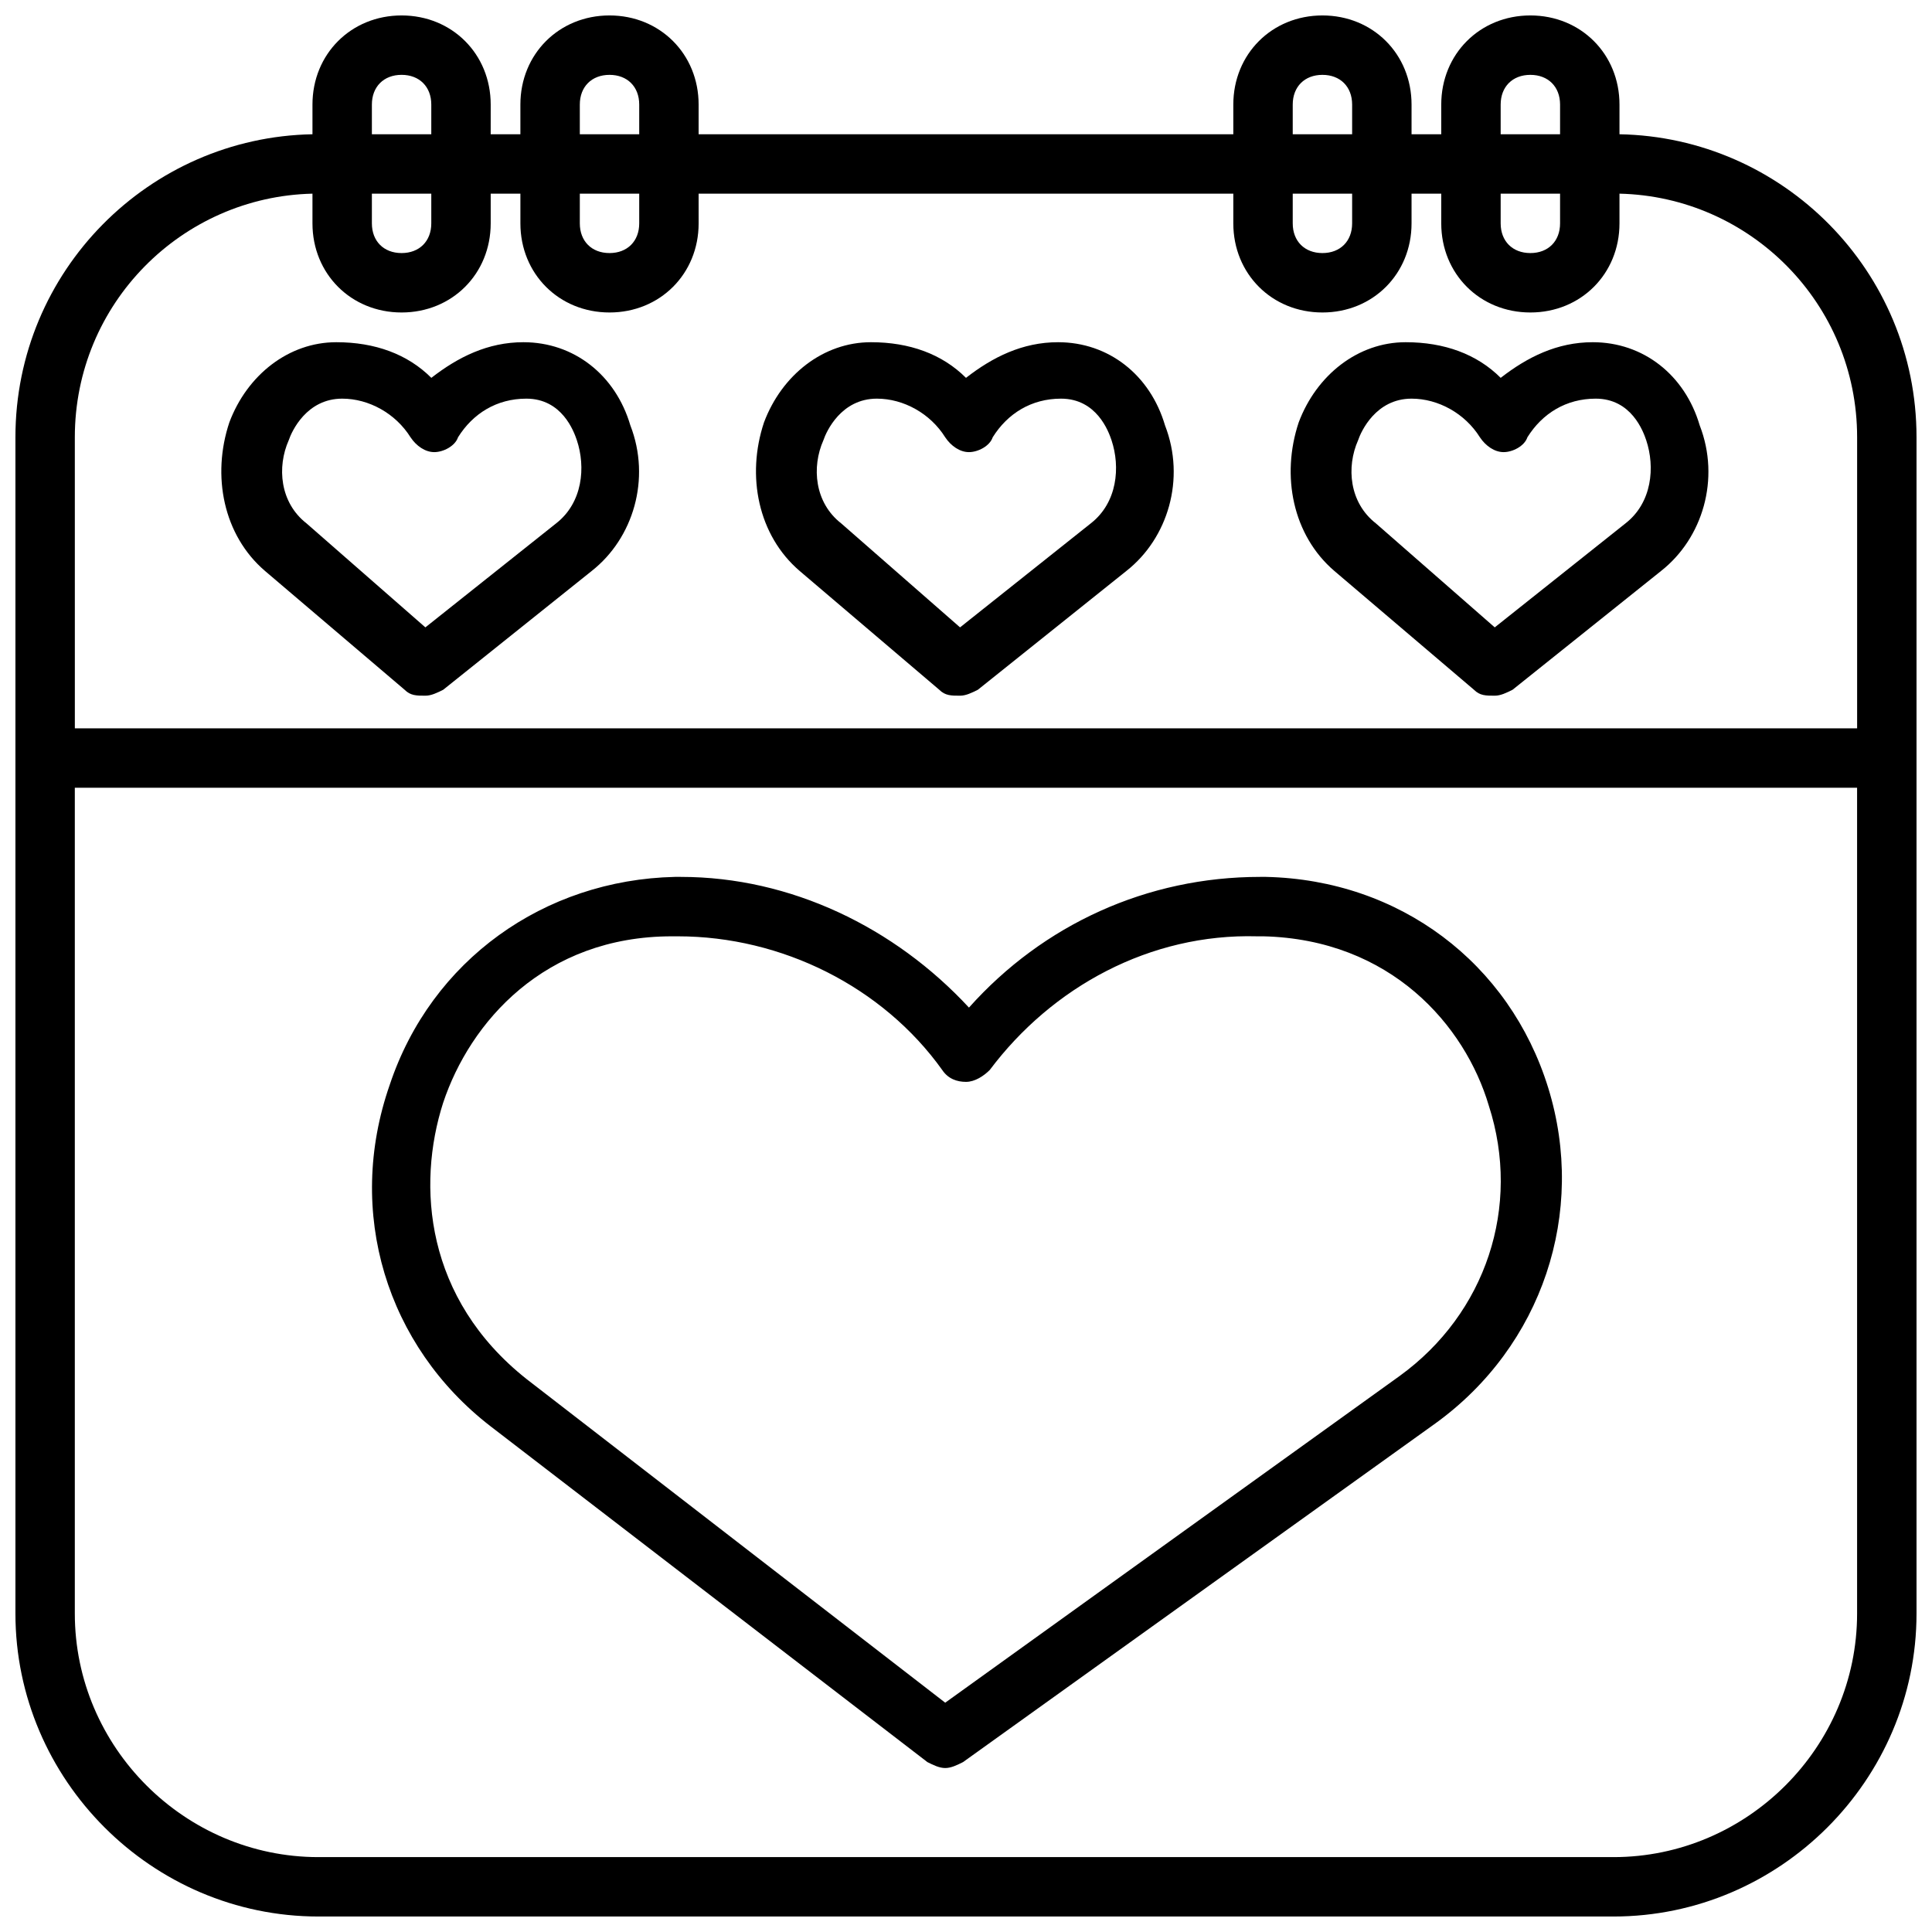
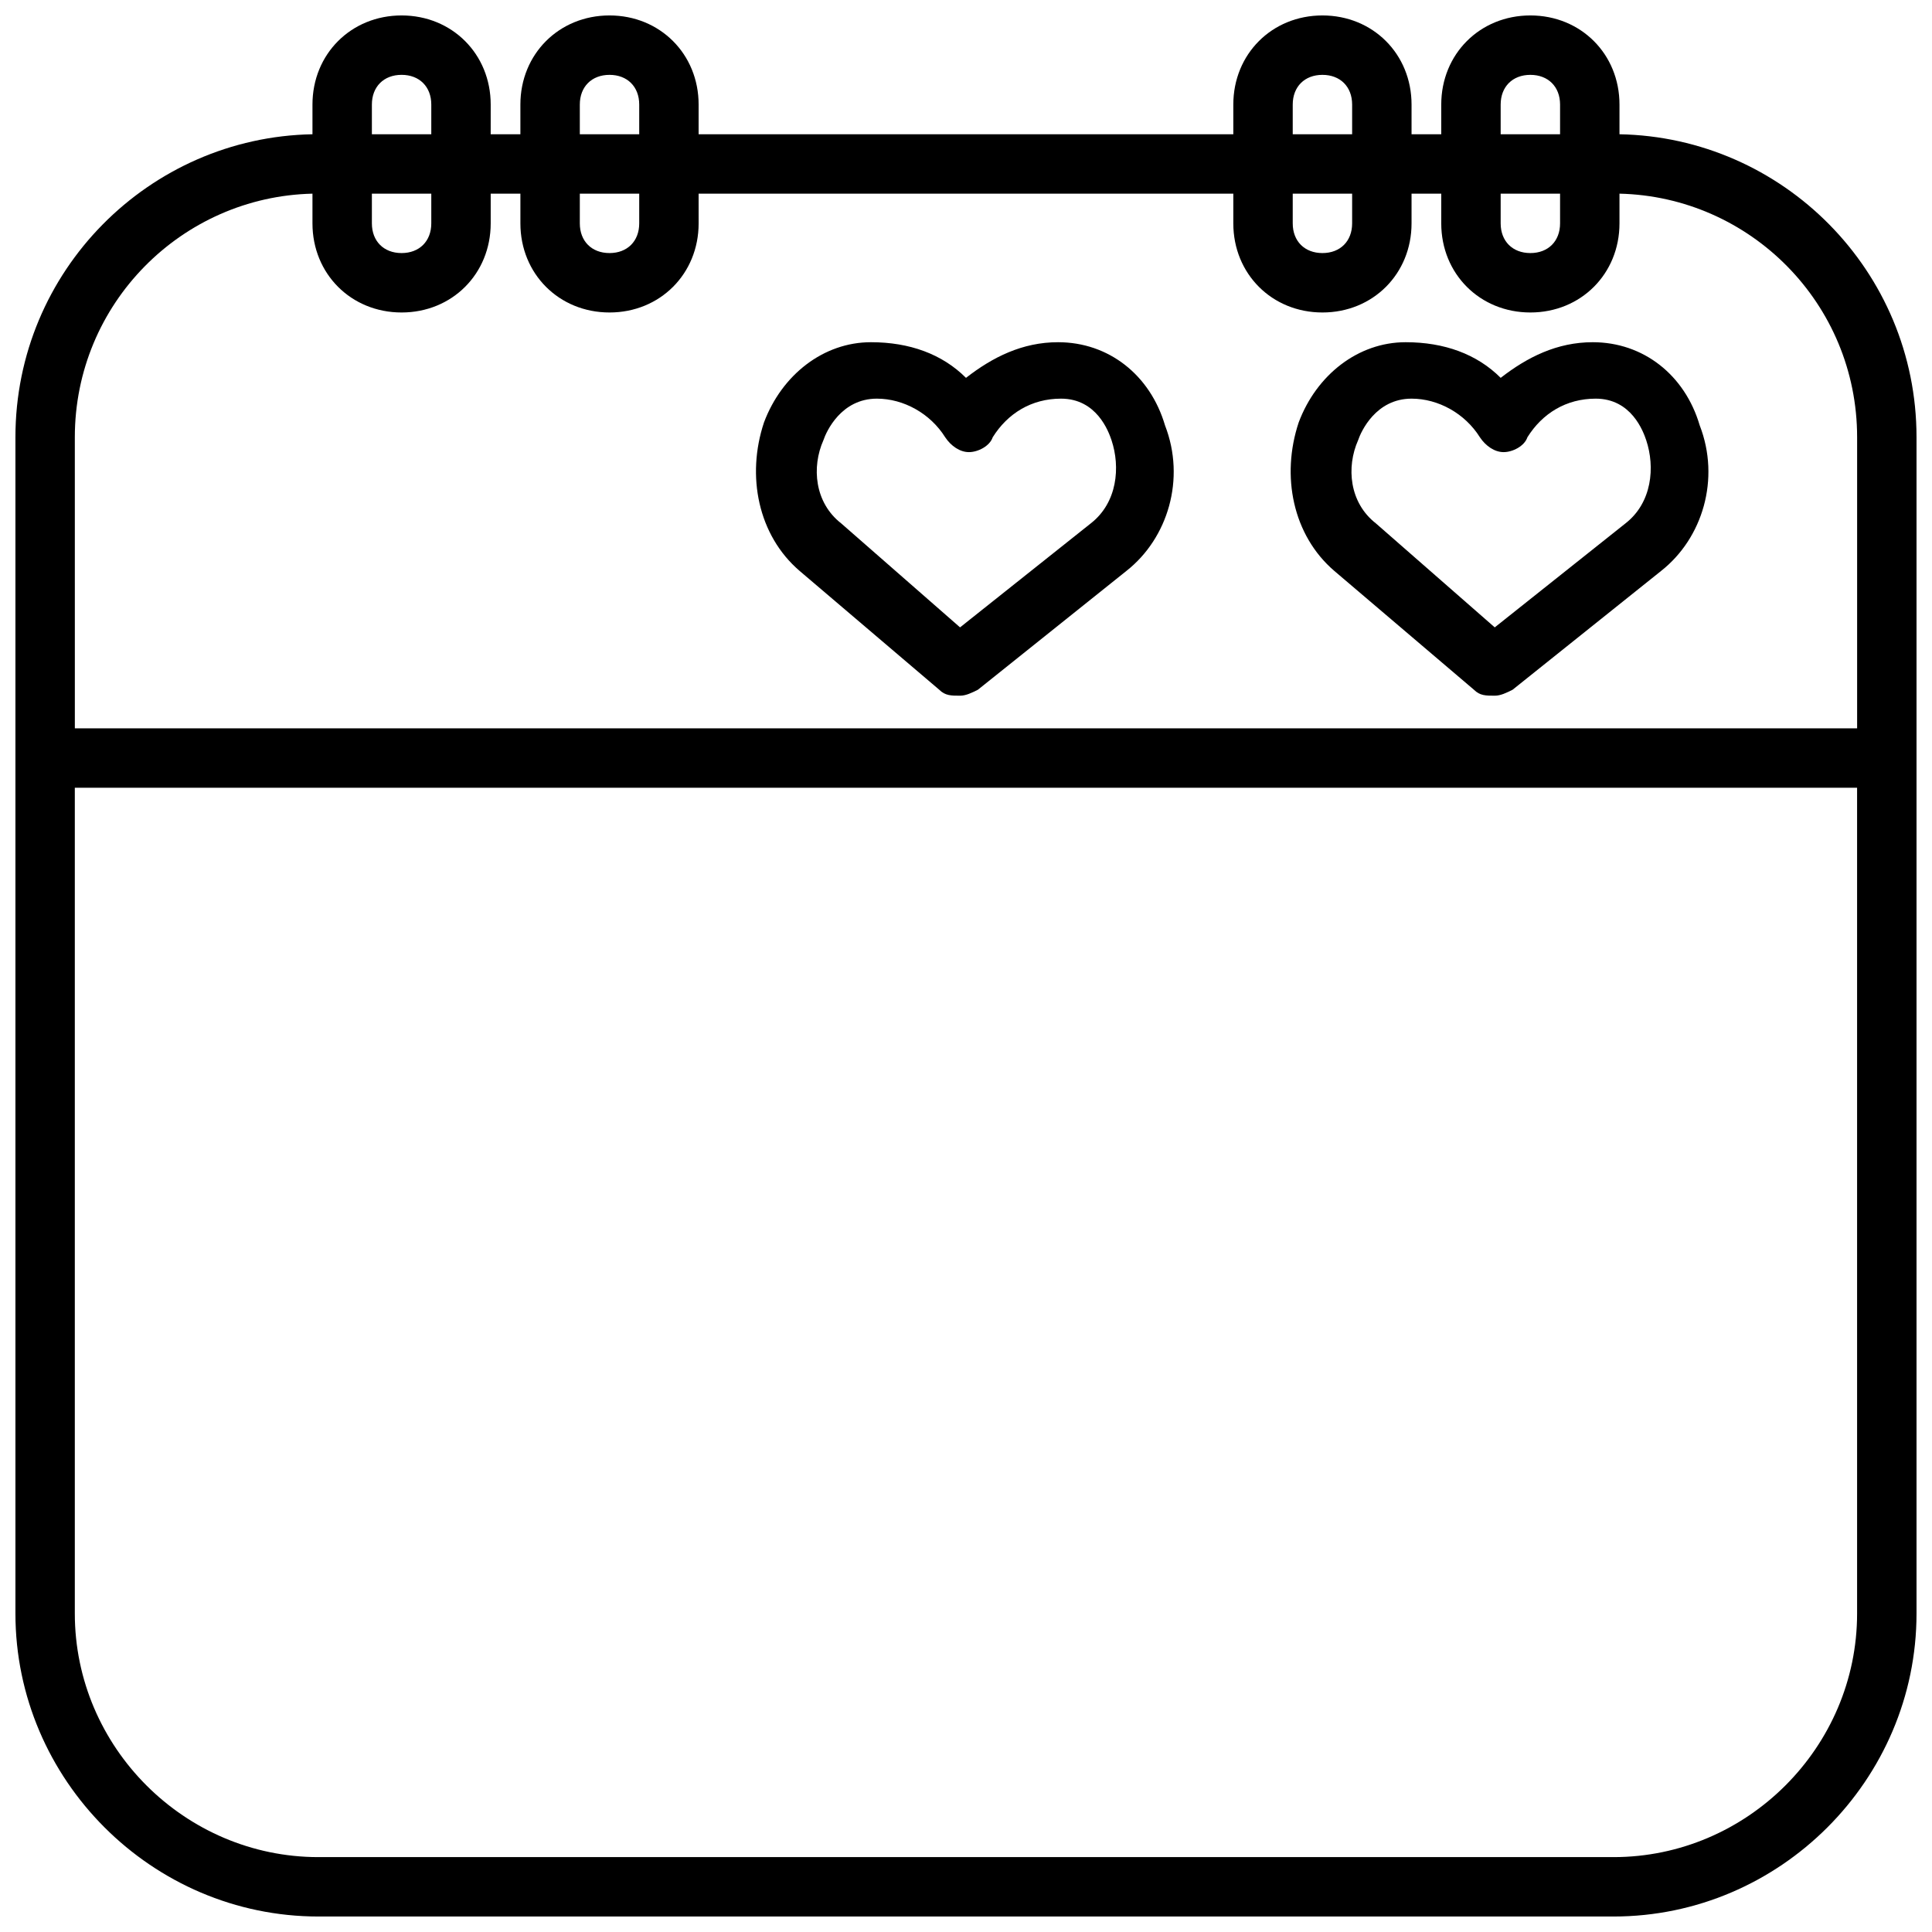
<svg xmlns="http://www.w3.org/2000/svg" width="800px" height="800px" version="1.1" viewBox="144 144 512 512">
  <defs>
    <clipPath id="a">
      <path d="m148.09 148.09h503.81v503.81h-503.81z" />
    </clipPath>
  </defs>
  <g clip-path="url(#a)">
    <path d="m573.18 179.58v-7.871c0-13.383-10.234-23.617-23.617-23.617-13.383 0-23.617 10.234-23.617 23.617v7.871h-7.871v-7.871c0-13.383-10.234-23.617-23.617-23.617-13.383 0-23.617 10.234-23.617 23.617v7.871h-141.7v-7.871c0-13.383-10.234-23.617-23.617-23.617s-23.617 10.234-23.617 23.617v7.871h-7.871l0.004-7.871c0-13.383-10.234-23.617-23.617-23.617-13.383 0-23.617 10.234-23.617 23.617v7.871c-43.293 0.785-78.719 36.211-78.719 80.293v311.73c0 44.082 36.211 80.293 80.293 80.293h343.22c44.086 0 80.297-36.211 80.297-80.293v-311.73c0-44.082-35.422-79.508-78.719-80.293zm-31.488 15.742h15.742v7.871c0 4.723-3.148 7.871-7.871 7.871s-7.871-3.148-7.871-7.871zm0-23.613c0-4.723 3.148-7.871 7.871-7.871s7.871 3.148 7.871 7.871v7.871h-15.742zm-55.105 0c0-4.723 3.148-7.871 7.871-7.871 4.723 0 7.871 3.148 7.871 7.871v7.871h-15.742zm0 23.613h15.742v7.871c0 4.723-3.148 7.871-7.871 7.871-4.723 0-7.871-3.148-7.871-7.871zm-188.93-23.613c0-4.723 3.148-7.871 7.871-7.871s7.871 3.148 7.871 7.871v7.871h-15.742zm0 23.613h15.742v7.871c0 4.723-3.148 7.871-7.871 7.871s-7.871-3.148-7.871-7.871zm-47.234-31.488c4.723 0 7.871 3.148 7.871 7.871v7.871h-15.742v-7.867c0-4.723 3.148-7.875 7.871-7.875zm-7.871 31.488h15.742v7.871c0 4.723-3.148 7.871-7.871 7.871-4.723 0-7.871-3.148-7.871-7.871zm-78.723 64.551c0-35.422 28.34-63.762 62.977-64.551v7.871c0 13.383 10.234 23.617 23.617 23.617 13.383 0 23.617-10.234 23.617-23.617v-7.871h7.871v7.871c0 13.383 10.234 23.617 23.617 23.617 13.383 0 23.617-10.234 23.617-23.617l-0.004-7.871h141.7v7.871c0 13.383 10.234 23.617 23.617 23.617 13.383 0 23.617-10.234 23.617-23.617v-7.871h7.871v7.871c0 13.383 10.234 23.617 23.617 23.617 13.383 0 23.617-10.234 23.617-23.617v-7.871c34.637 0.789 62.977 29.125 62.977 64.551v77.148h-472.32zm472.32 311.73c0 35.426-29.125 64.551-64.551 64.551h-343.22c-35.422 0-64.551-29.129-64.551-64.551v-218.84h472.32z" />
  </g>
-   <path d="m274.05 522.02 115.72 88.953c1.574 0.789 3.148 1.574 4.723 1.574s3.148-0.789 4.723-1.574l125.16-89.742c28.34-20.469 40.148-55.891 29.914-88.953-10.234-33.062-39.359-55.105-74.785-55.891h-1.574c-29.914 0-57.465 12.594-77.145 34.637-19.68-21.254-47.23-34.637-76.359-34.637h-1.574c-34.637 0.789-64.551 22.043-75.57 55.105-11.809 33.848-0.789 69.273 26.766 90.527zm-12.598-85.805c7.086-21.254 26.766-44.082 60.613-44.082h1.574c27.551 0 54.316 13.383 70.062 35.426 1.574 2.363 3.938 3.148 6.297 3.148 2.363 0 4.723-1.574 6.297-3.148 16.531-22.043 42.508-36.211 70.848-35.426l1.578-0.004c33.852 0.789 53.531 23.617 59.828 44.871 8.66 26.766-0.789 55.105-23.617 71.637l-120.44 86.594-111-85.809c-26.766-21.254-29.125-51.168-22.043-73.207z" />
  <path d="m424.4 234.69c-9.445 0-17.32 3.938-24.402 9.445-6.297-6.297-14.957-9.445-25.191-9.445-12.594 0-23.617 8.66-28.34 21.254-4.723 14.168-1.574 29.914 9.445 39.359l37 31.488c1.574 1.574 3.148 1.574 5.512 1.574 1.574 0 3.148-0.789 4.723-1.574l39.359-31.488c11.02-8.66 15.742-24.402 10.234-38.574-3.938-13.383-14.957-22.039-28.34-22.039zm8.66 48.02-34.637 27.551-31.488-27.551c-7.086-5.512-7.871-14.957-4.723-22.043 0.789-2.363 4.723-11.02 14.168-11.02 7.086 0 14.168 3.938 18.105 10.234 1.574 2.363 3.938 3.938 6.297 3.938 2.363 0 5.512-1.574 6.297-3.938 3.938-6.297 10.234-10.234 18.105-10.234 9.445 0 12.594 8.66 13.383 11.02 2.363 7.086 1.574 16.531-5.508 22.043z" />
-   <path d="m282.71 234.69c-9.445 0-17.32 3.938-24.402 9.445-6.297-6.297-14.957-9.445-25.191-9.445-12.594 0-23.617 8.66-28.34 21.254-4.723 14.168-1.574 29.914 9.445 39.359l37 31.488c1.574 1.574 3.148 1.574 5.512 1.574 1.574 0 3.148-0.789 4.723-1.574l39.359-31.488c11.02-8.66 15.742-24.402 10.234-38.574-3.938-13.383-14.961-22.039-28.34-22.039zm8.656 48.02-34.637 27.551-31.488-27.551c-7.086-5.512-7.871-14.957-4.723-22.043 0.789-2.363 4.723-11.02 14.168-11.02 7.086 0 14.168 3.938 18.105 10.234 1.574 2.363 3.938 3.938 6.297 3.938 2.363 0 5.512-1.574 6.297-3.938 3.938-6.297 10.234-10.234 18.105-10.234 9.445 0 12.594 8.66 13.383 11.02 2.367 7.086 1.578 16.531-5.508 22.043z" />
  <path d="m566.1 234.69c-9.445 0-17.32 3.938-24.402 9.445-6.297-6.297-14.957-9.445-25.191-9.445-12.594 0-23.617 8.66-28.34 21.254-4.723 14.168-1.574 29.914 9.445 39.359l37 31.488c1.574 1.574 3.148 1.574 5.512 1.574 1.574 0 3.148-0.789 4.723-1.574l39.359-31.488c11.02-8.66 15.742-24.402 10.234-38.574-3.938-13.383-14.957-22.039-28.34-22.039zm8.66 48.02-34.637 27.551-31.488-27.551c-7.086-5.512-7.871-14.957-4.723-22.043 0.789-2.363 4.723-11.02 14.168-11.02 7.086 0 14.168 3.938 18.105 10.234 1.574 2.363 3.938 3.938 6.297 3.938 2.363 0 5.512-1.574 6.297-3.938 3.938-6.297 10.234-10.234 18.105-10.234 9.445 0 12.594 8.66 13.383 11.02 2.363 7.086 1.578 16.531-5.508 22.043z" />
</svg>